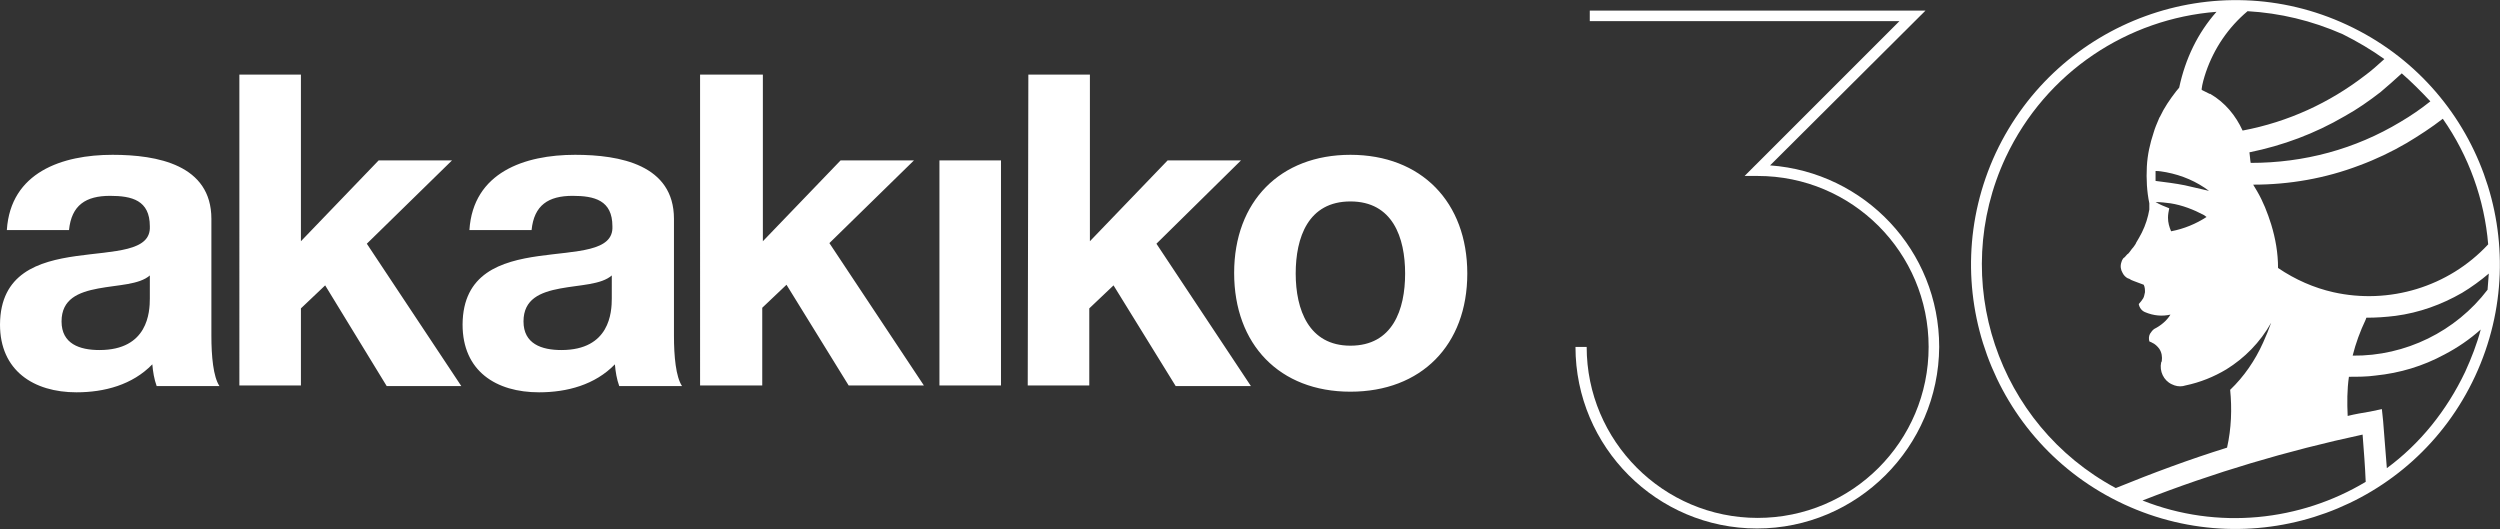
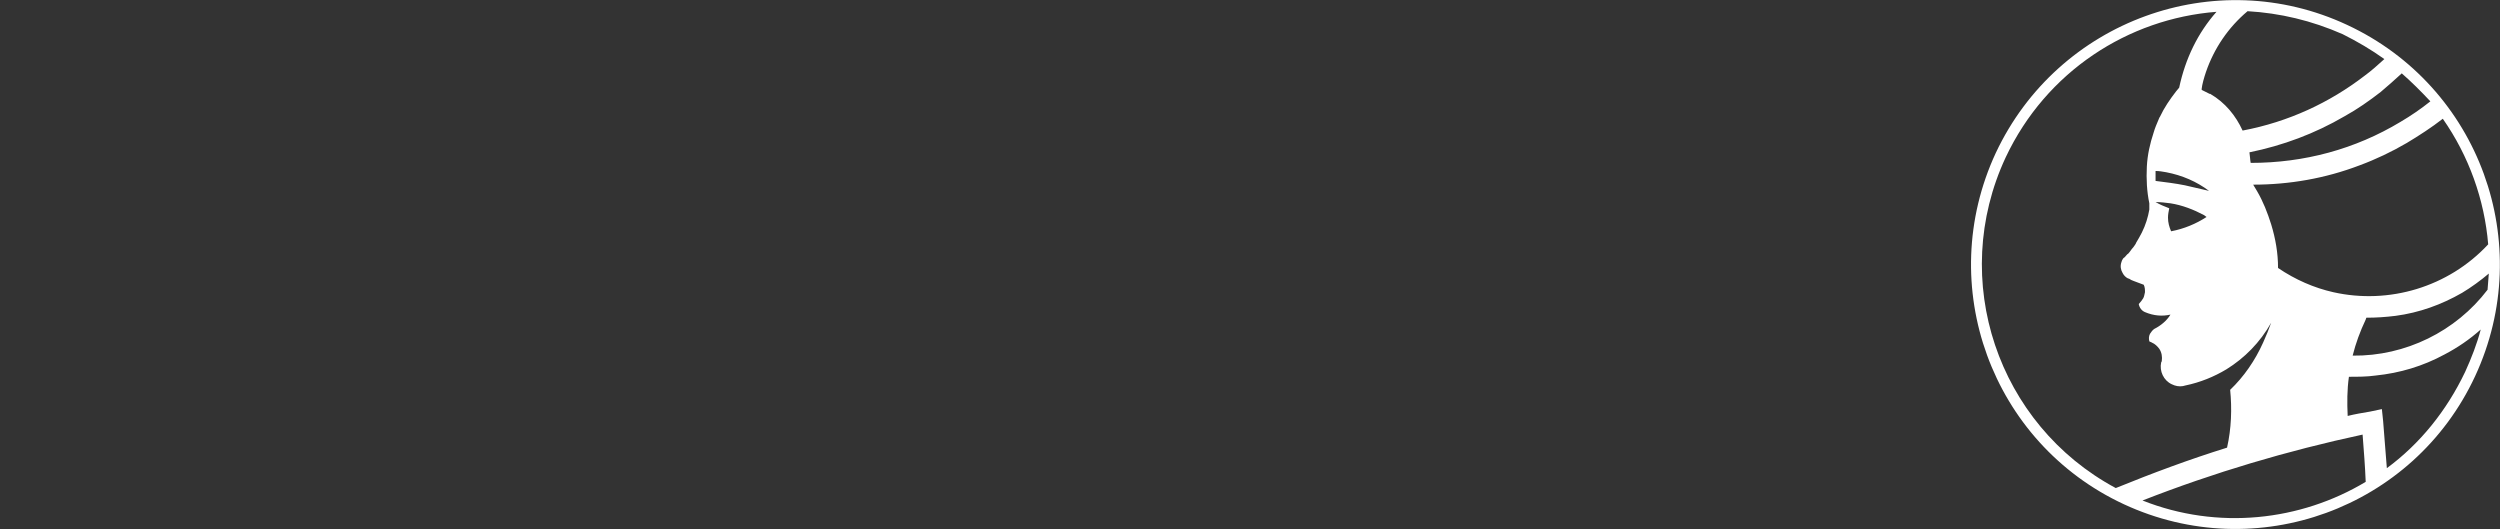
<svg xmlns="http://www.w3.org/2000/svg" version="1.1" id="Layer_1" x="0px" y="0px" viewBox="0 0 402.1 85.1" style="enable-background:new 0 0 402.1 85.1;" xml:space="preserve">
  <rect x="0" y="0" width="402.1" height="85.1" fill="#333333" stroke="none" />
  <style type="text/css">
	.st0{fill:#FFFFFF;}
</style>
  <g>
    <g id="Layer_2_00000117668283471856916480000007771893699492021681_">
      <g id="Layer_1-2">
-         <path class="st0" d="M75.5,37c0.6-9.3,8.9-12.1,17-12.1c7.2,0,15.9,1.6,15.9,10.3V54c0,3.3,0.3,6.6,1.3,8.1H99.6     c-0.4-1.1-0.6-2.3-0.7-3.5c-3.2,3.3-7.7,4.5-12.2,4.5c-6.9,0-12.3-3.4-12.3-10.9c0.1-16.5,24.5-7.6,24.1-15.8     c0-4.2-2.9-4.9-6.4-4.9c-3.9,0-6.2,1.5-6.6,5.5L75.5,37z M98.4,44.3c-1.7,1.5-5.1,1.5-8.3,2.1s-5.9,1.7-5.9,5.3s2.9,4.6,6.1,4.6     c7.8,0,8.1-6.1,8.1-8.3V44.3z M112.8,12h9.9v26.8l12.5-13h11.8l-13.6,13.3l15.2,22.9h-12.1l-10-16.2l-3.9,3.7V62h-10V12z M1.1,37     c0.6-9.3,8.9-12.1,17-12.1c7.2,0,15.9,1.6,15.9,10.3V54c0,3.3,0.3,6.6,1.3,8.1H25.2c-0.4-1.1-0.6-2.3-0.7-3.5     c-3.2,3.3-7.7,4.5-12.2,4.5C5.4,63.1,0,59.6,0,52.2c0.1-16.5,24.5-7.6,24.1-15.8c0-4.2-2.9-4.9-6.4-4.9c-3.9,0-6.2,1.5-6.6,5.5     L1.1,37z M24.1,44.3c-1.7,1.5-5.1,1.5-8.3,2.1s-5.9,1.7-5.9,5.3s2.9,4.6,6.1,4.6c7.8,0,8.1-6.1,8.1-8.3V44.3z M38.5,12h9.9v26.8     l12.5-13h11.8L59,39.2l15.2,22.9H62.2l-9.9-16.2l-3.9,3.7V62h-9.9V12z M151.1,25.8h9.9v36.2h-9.9V25.8z M165.4,12h9.9v26.8     l12.5-13h11.8L186,39.2l15.2,22.9h-12.1l-10-16.2l-3.9,3.7V62h-9.9L165.4,12z M217.2,24.9c11.4,0,18.8,7.6,18.8,19.1     s-7.4,19-18.8,19c-11.4,0-18.7-7.6-18.7-19.1S205.9,24.9,217.2,24.9L217.2,24.9z M217.2,55.6c6.8,0,8.8-5.8,8.8-11.6     s-2-11.6-8.8-11.6c-6.8,0-8.8,5.8-8.8,11.6S210.5,55.6,217.2,55.6z" />
-       </g>
+         </g>
    </g>
-     <path class="st0" d="M282.6,85c-16.1,0-29.2-13.1-29.2-29.2h1.8c0,15.1,12.3,27.5,27.5,27.5s27.5-12.3,27.5-27.5   s-12.3-27.5-27.5-27.5h-2.1l24.9-24.9h-49.8V1.7h54l-25,24.9c15.2,1.1,27.2,13.7,27.2,29.2C311.8,71.9,298.7,85,282.6,85" />
    <path class="st0" d="M341.6,81.1c-21.3-9.9-30.5-35.2-20.6-56.5C331,3.3,356.3-5.9,377.5,4c21.3,9.9,30.5,35.2,20.6,56.5   C388.2,81.8,362.9,91,341.6,81.1 M344.6,80.5c12.1,4.8,25.4,3.3,35.9-3c-0.1-2.5-0.3-5-0.5-7.6C367.9,72.5,356.1,76,344.6,80.5    M396.5,59.8c1-2.2,1.9-4.5,2.5-6.8c-1.8,1.6-3.7,2.9-5.8,4c-3.5,1.9-7.2,3-11.1,3.4c-1.4,0.2-2.9,0.2-4.3,0.2   c-0.3,2.1-0.3,4.2-0.2,6.3c1.2-0.3,2.4-0.5,3.6-0.7l1.9-0.4l0.2,1.9c0.2,2.5,0.4,5.1,0.6,7.6C389.2,71.4,393.5,66.1,396.5,59.8    M400.1,46.6c0.1-0.9,0.1-1.7,0.2-2.6c-1.3,1.1-2.8,2.2-4.3,3.1c-3.3,1.9-6.9,3.2-10.7,3.7c-1.6,0.2-3.1,0.3-4.7,0.3l-0.1,0.3   c-0.9,1.9-1.6,3.8-2.1,5.8C386.9,57.3,395,53.3,400.1,46.6 M400.2,39.3c-0.6-7.2-3.1-14.2-7.3-20.2c-1.8,1.4-3.8,2.7-5.8,3.9   c-2.4,1.4-4.9,2.6-7.6,3.6c-5.5,2.1-11.3,3.1-17.1,3.1c0.2,0.3,0.4,0.7,0.6,1c1,1.7,1.7,3.5,2.3,5.4c0.7,2.3,1.1,4.6,1.1,7   c2.8,1.9,5.8,3.2,8.9,3.9C384.2,49,393.8,46.2,400.2,39.3 M386.3,11.8c-1.1,1-2.2,2-3.4,3c-1.8,1.4-3.8,2.8-5.8,3.9   c-4.8,2.8-9.9,4.7-15.3,5.8c0.1,0.6,0.1,1.2,0.2,1.7c8.6,0,16.8-2.2,24.1-6.6c1.7-1,3.3-2.1,4.8-3.3   C389.4,14.7,387.9,13.2,386.3,11.8 M361.5,1.8c-3.1,2.6-5.4,6-6.7,9.8c-0.3,0.9-0.6,1.9-0.7,2.8l0.1,0.1c0.4,0.2,0.8,0.4,1.2,0.6   l0.1,0c2.4,1.4,4.1,3.5,5.2,5.9c7.4-1.4,14-4.5,19.6-8.8c1.1-0.8,2.1-1.7,3.2-2.7c-2.1-1.5-4.3-2.8-6.7-4   C371.8,3.3,366.7,2.1,361.5,1.8 M354.5,34.6L354.5,34.6c-1.7-0.9-3.5-1.6-5.4-1.9c-0.8-0.1-1.6-0.2-2.4-0.2c0.7,0.4,1.4,0.7,2.2,1   c-0.1,0.5-0.2,1-0.2,1.5c0,0.8,0.2,1.5,0.5,2.2c2.1-0.4,4-1.2,5.7-2.3L354.5,34.6z M348.4,27.7c-0.6-0.1-1.1-0.2-1.7-0.2   c0,0.5,0,1.1,0,1.6c1.6,0.2,3.2,0.4,4.7,0.7c1.3,0.3,2.6,0.6,3.9,0.9C353.3,29.2,351,28.2,348.4,27.7 M356.5,1.9   c-14.2,1.1-27.4,9.6-33.9,23.4c-9.2,19.7-1.3,43,17.7,53.2c5.9-2.4,11.8-4.6,17.9-6.5c0.7-3.1,0.8-6.3,0.5-9.3   c2.2-2.1,4-4.7,5.3-7.6c0.5-1.1,0.9-2.1,1.3-3.2c-1.8,3.2-4.3,5.7-7.2,7.5c-2,1.2-4.2,2.1-6.6,2.6l0,0l-0.4,0.1   c-0.6,0.1-1.2,0-1.8-0.3c-1.3-0.6-2-2.1-1.7-3.5l0.1-0.2l0,0c0.1-0.7,0-1.4-0.4-2c-0.3-0.4-0.7-0.8-1.2-1c-0.1-0.1-0.3-0.1-0.4-0.2   c-0.1-0.4-0.1-0.8,0.1-1.2c0.2-0.3,0.4-0.6,0.7-0.8c1-0.5,2-1.3,2.6-2.3c-1.3,0.3-2.7,0.2-4.1-0.4c-0.5-0.2-0.9-0.7-1-1.3   c0.3-0.3,0.5-0.6,0.7-0.9c0.2-0.3,0.2-0.7,0.3-1c0-0.4,0-0.8-0.2-1.2c-0.5-0.2-1.1-0.4-1.6-0.6c-0.3-0.1-0.5-0.2-0.8-0.4l-0.1,0   c-0.4-0.2-0.7-0.5-0.9-0.9l0,0l0,0c-0.3-0.5-0.4-1.1-0.2-1.7l0.1-0.3c0.1-0.2,0.2-0.4,0.4-0.5l0,0l0.1-0.1l0,0   c0.2-0.2,0.3-0.4,0.5-0.5c0.3-0.3,0.5-0.7,0.8-1c0.2-0.3,0.4-0.5,0.5-0.8c0.3-0.5,0.6-1,0.9-1.6c0.6-1.2,1-2.5,1.2-3.7l0,0l0-0.1   l0,0c0-0.3,0-0.6,0-0.8l0-0.1c-0.4-1.9-0.5-3.9-0.4-5.9c0.1-1.9,0.5-3.7,1.1-5.5c0.2-0.7,0.5-1.4,0.8-2.1c0.1-0.2,0.1-0.3,0.2-0.4   c0.7-1.5,1.6-2.8,2.6-4.1c0.2-0.2,0.3-0.4,0.5-0.6C351.5,9.4,353.5,5.3,356.5,1.9" />
  </g>
</svg>